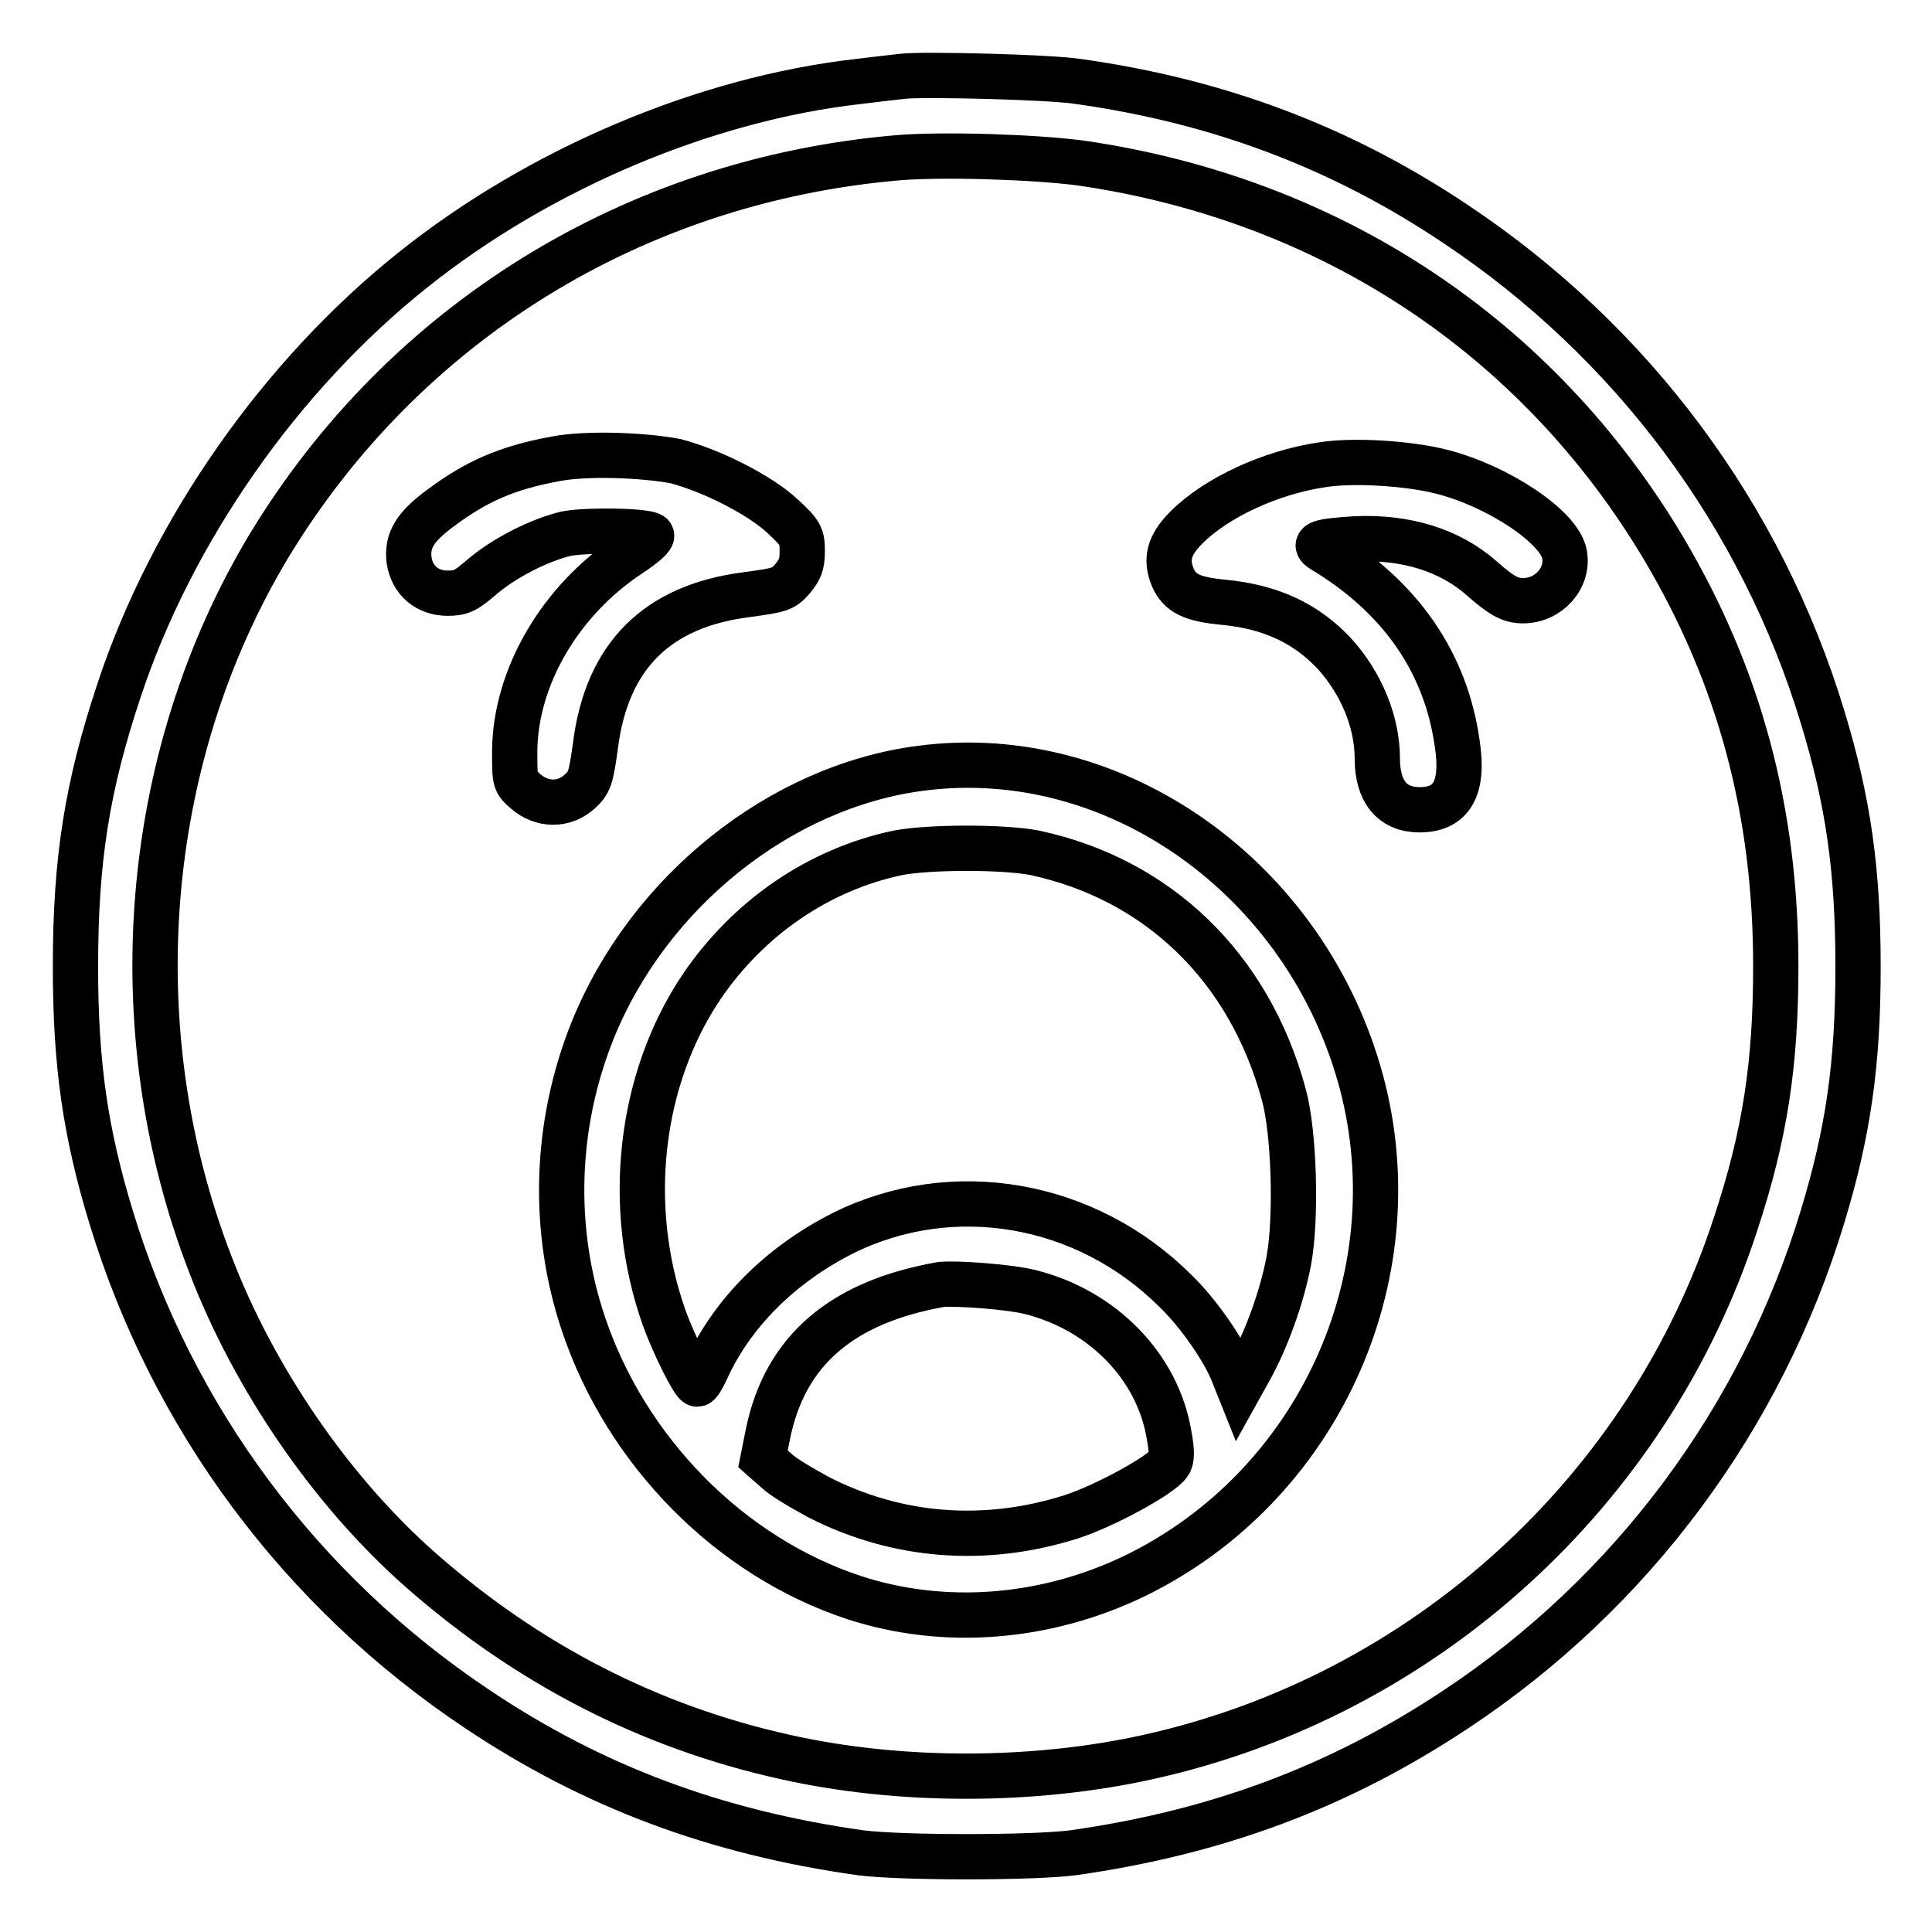
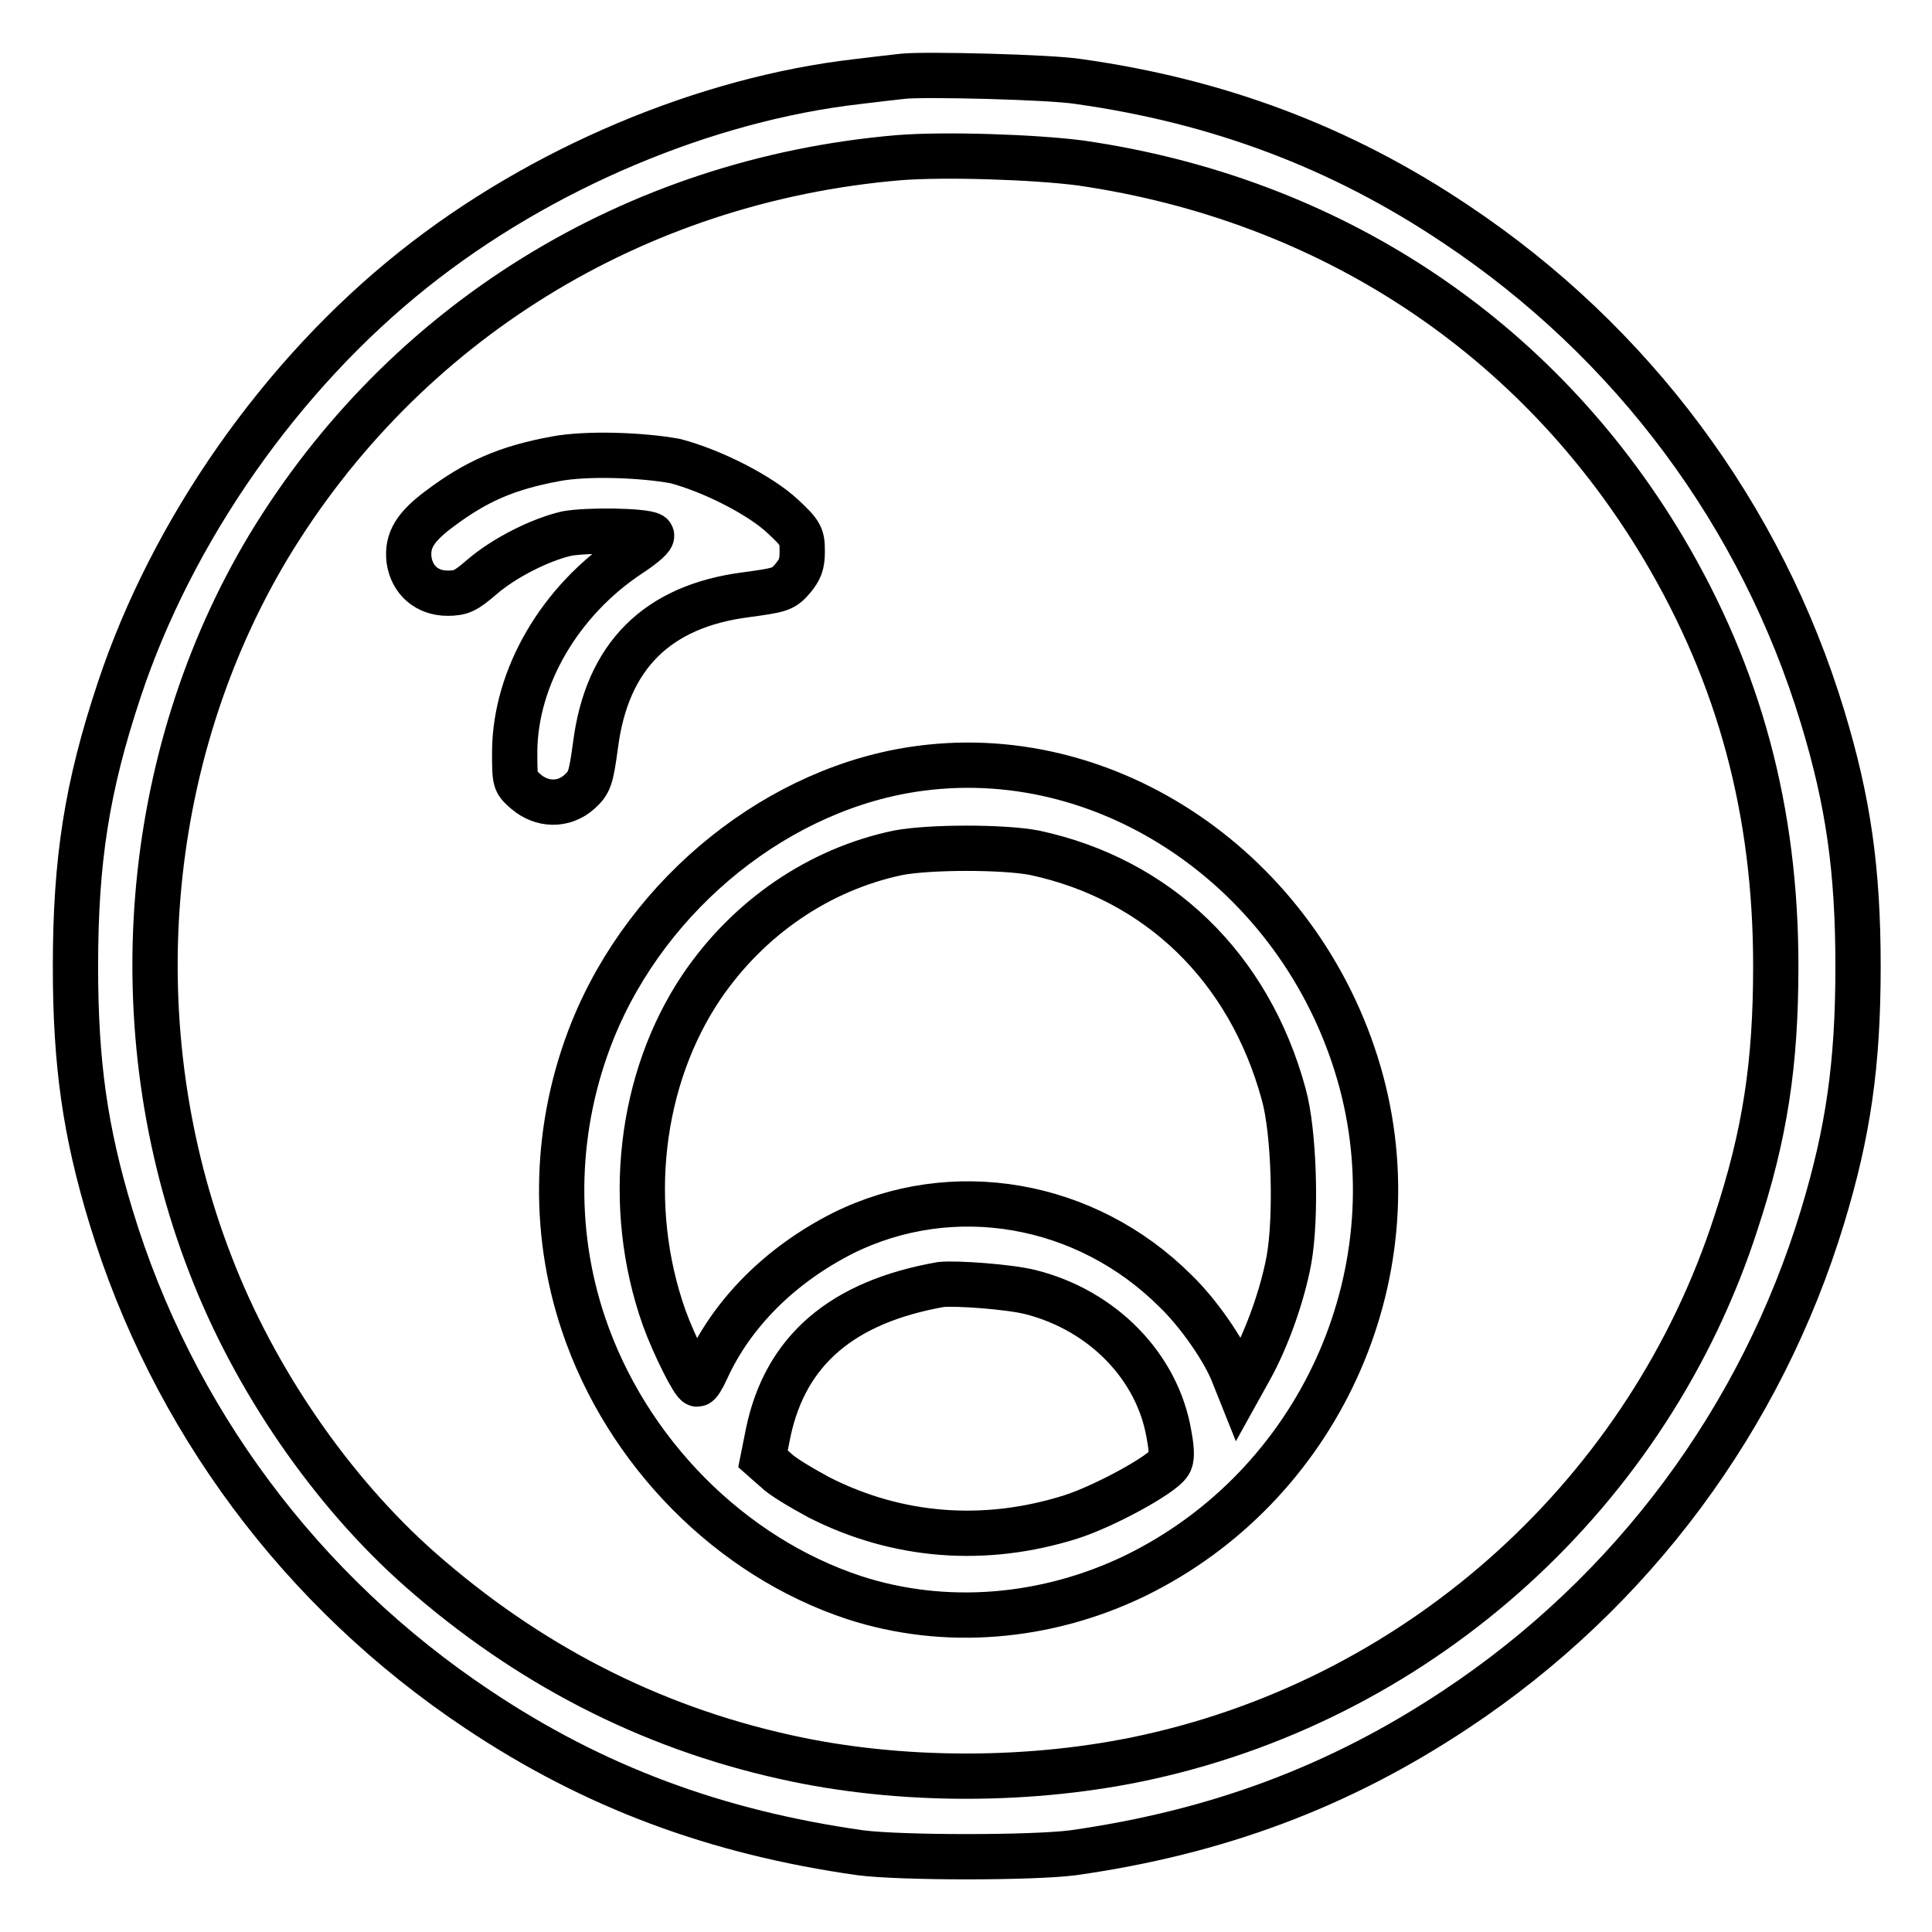
<svg xmlns="http://www.w3.org/2000/svg" version="1.1" x="0px" y="0px" viewBox="0 0 256 256" enable-background="new 0 0 256 256" xml:space="preserve">
  <g>
    <g>
      <g>
        <path stroke-width="6" fill-opacity="0" stroke="#000000" d="M119.7,10.1c-0.9,0.1-3.6,0.4-6,0.7c-20.2,2.3-42.1,11.5-58.9,24.9c-17.6,14-32,34.6-39,55.7c-4.3,12.9-5.8,22.6-5.8,36.7c0,12.9,1.3,21.9,4.7,33.1c8.1,26.7,25.2,49.7,48.6,65.3c15.4,10.3,31.6,16.3,50.7,19c5.4,0.7,22.8,0.7,28.2,0c19-2.7,35.2-8.7,50.7-19c23.4-15.5,40.5-38.6,48.6-65.3c3.4-11.2,4.7-20.2,4.7-33.1c0-12.9-1.3-21.9-4.7-33.1c-8.1-26.7-25.2-49.7-48.6-65.3c-15.2-10.2-31.5-16.3-50-18.9C139.2,10.2,122.5,9.8,119.7,10.1z M143.2,21.6c33.1,4.8,60.5,23,77.2,51c10.1,17,14.9,34.9,14.9,55.4c0,12.9-1.4,22.3-5.3,34.1c-11.5,35.5-41.3,62.6-77.8,70.7c-15.3,3.4-33.1,3.4-48.2,0c-18-4-34.1-12.3-48.3-24.8c-11.8-10.4-22-25.3-27.8-40.4c-12.1-31.2-9.1-67.2,7.7-95.2C53.5,42.8,84,23.9,119,20.9C125.1,20.4,137.1,20.8,143.2,21.6z" />
        <path stroke-width="6" fill-opacity="0" stroke="#000000" d="M73.6,60.8c-6.5,1.2-10.5,3-15.2,6.5c-3.4,2.5-4.5,4.3-4.2,6.9c0.4,2.7,2.4,4.4,5.1,4.4c1.8,0,2.4-0.3,4.5-2.1c3-2.6,7.8-5,11.3-5.8c2.7-0.5,10.2-0.4,11.2,0.2c0.3,0.2-0.9,1.3-2.9,2.6c-9.2,6.1-15.1,16.2-15.2,26c0,4.1,0,4.1,1.5,5.4c2.1,1.8,5,1.9,7.1,0c1.3-1.2,1.5-1.7,2.1-6.1c1.5-11.9,8.2-18.5,20-20c4.4-0.6,4.9-0.7,6.1-2.1c1-1.2,1.3-1.9,1.3-3.6c0-2-0.1-2.4-2.6-4.7c-3-2.8-9.3-6-14.2-7.3C85.2,60.3,77.8,60,73.6,60.8z" />
-         <path stroke-width="6" fill-opacity="0" stroke="#000000" d="M175.1,61.6c-6.7,1-13.9,4.3-17.9,8.3c-2.3,2.3-2.8,4.2-1.8,6.6c0.9,2.1,2.5,2.9,6.7,3.3c6.3,0.6,11,2.8,14.8,6.9c3.5,3.9,5.6,9,5.6,13.8c0,4.4,2,6.8,5.6,6.8c4.2,0,5.9-2.8,5-8.7c-1.5-10.8-7.5-19.5-17.8-25.7c-1.5-0.9-0.4-1.2,4.3-1.5c6.7-0.3,12.5,1.5,16.7,5.2c2.7,2.4,3.9,3,5.5,3c3.4,0,6.1-3,5.5-6.2c-0.7-3.6-8.8-9-16.3-10.9C186.7,61.4,179.3,60.9,175.1,61.6z" />
        <path stroke-width="6" fill-opacity="0" stroke="#000000" d="M122,101.8c-18.6,2.4-36.1,16.4-43.5,34.8c-5,12.5-5.4,26.3-1.2,38.8c5.7,17,19.5,30.9,35.9,36.3c12,3.9,25.4,2.8,37.2-2.9c24.2-11.8,36.9-39.5,30-65.4C173.2,116.5,147.9,98.4,122,101.8z M137.1,113c16.3,3.5,28.4,15.1,33,32c1.4,5,1.7,16.3,0.7,21.9c-0.9,4.9-3,10.6-5.1,14.4l-1.5,2.7l-0.8-2c-1.2-3.1-4.6-8-7.6-10.9c-11.9-11.9-29.6-14.9-44.1-7.7c-8.3,4.2-14.7,10.6-18.1,18.1c-0.5,1.1-1,1.9-1.2,1.9c-0.5,0-3.1-5.2-4.4-8.8c-5.2-14.7-3.3-31.6,5-43.9c6.2-9.1,15.5-15.5,26-17.7C123.2,112.2,133,112.2,137.1,113z M136.5,171.2c9.6,2.4,16.9,9.9,18.4,18.9c0.4,2.1,0.4,3.3,0,3.8c-0.9,1.5-8.6,5.7-13,7.1c-11.4,3.6-23,2.7-33.4-2.6c-2.2-1.2-4.8-2.7-5.7-3.6l-1.7-1.5l0.7-3.5c2.3-10.9,9.8-17.3,22.9-19.6C126.8,170,133.7,170.5,136.5,171.2z" />
      </g>
    </g>
  </g>
</svg>